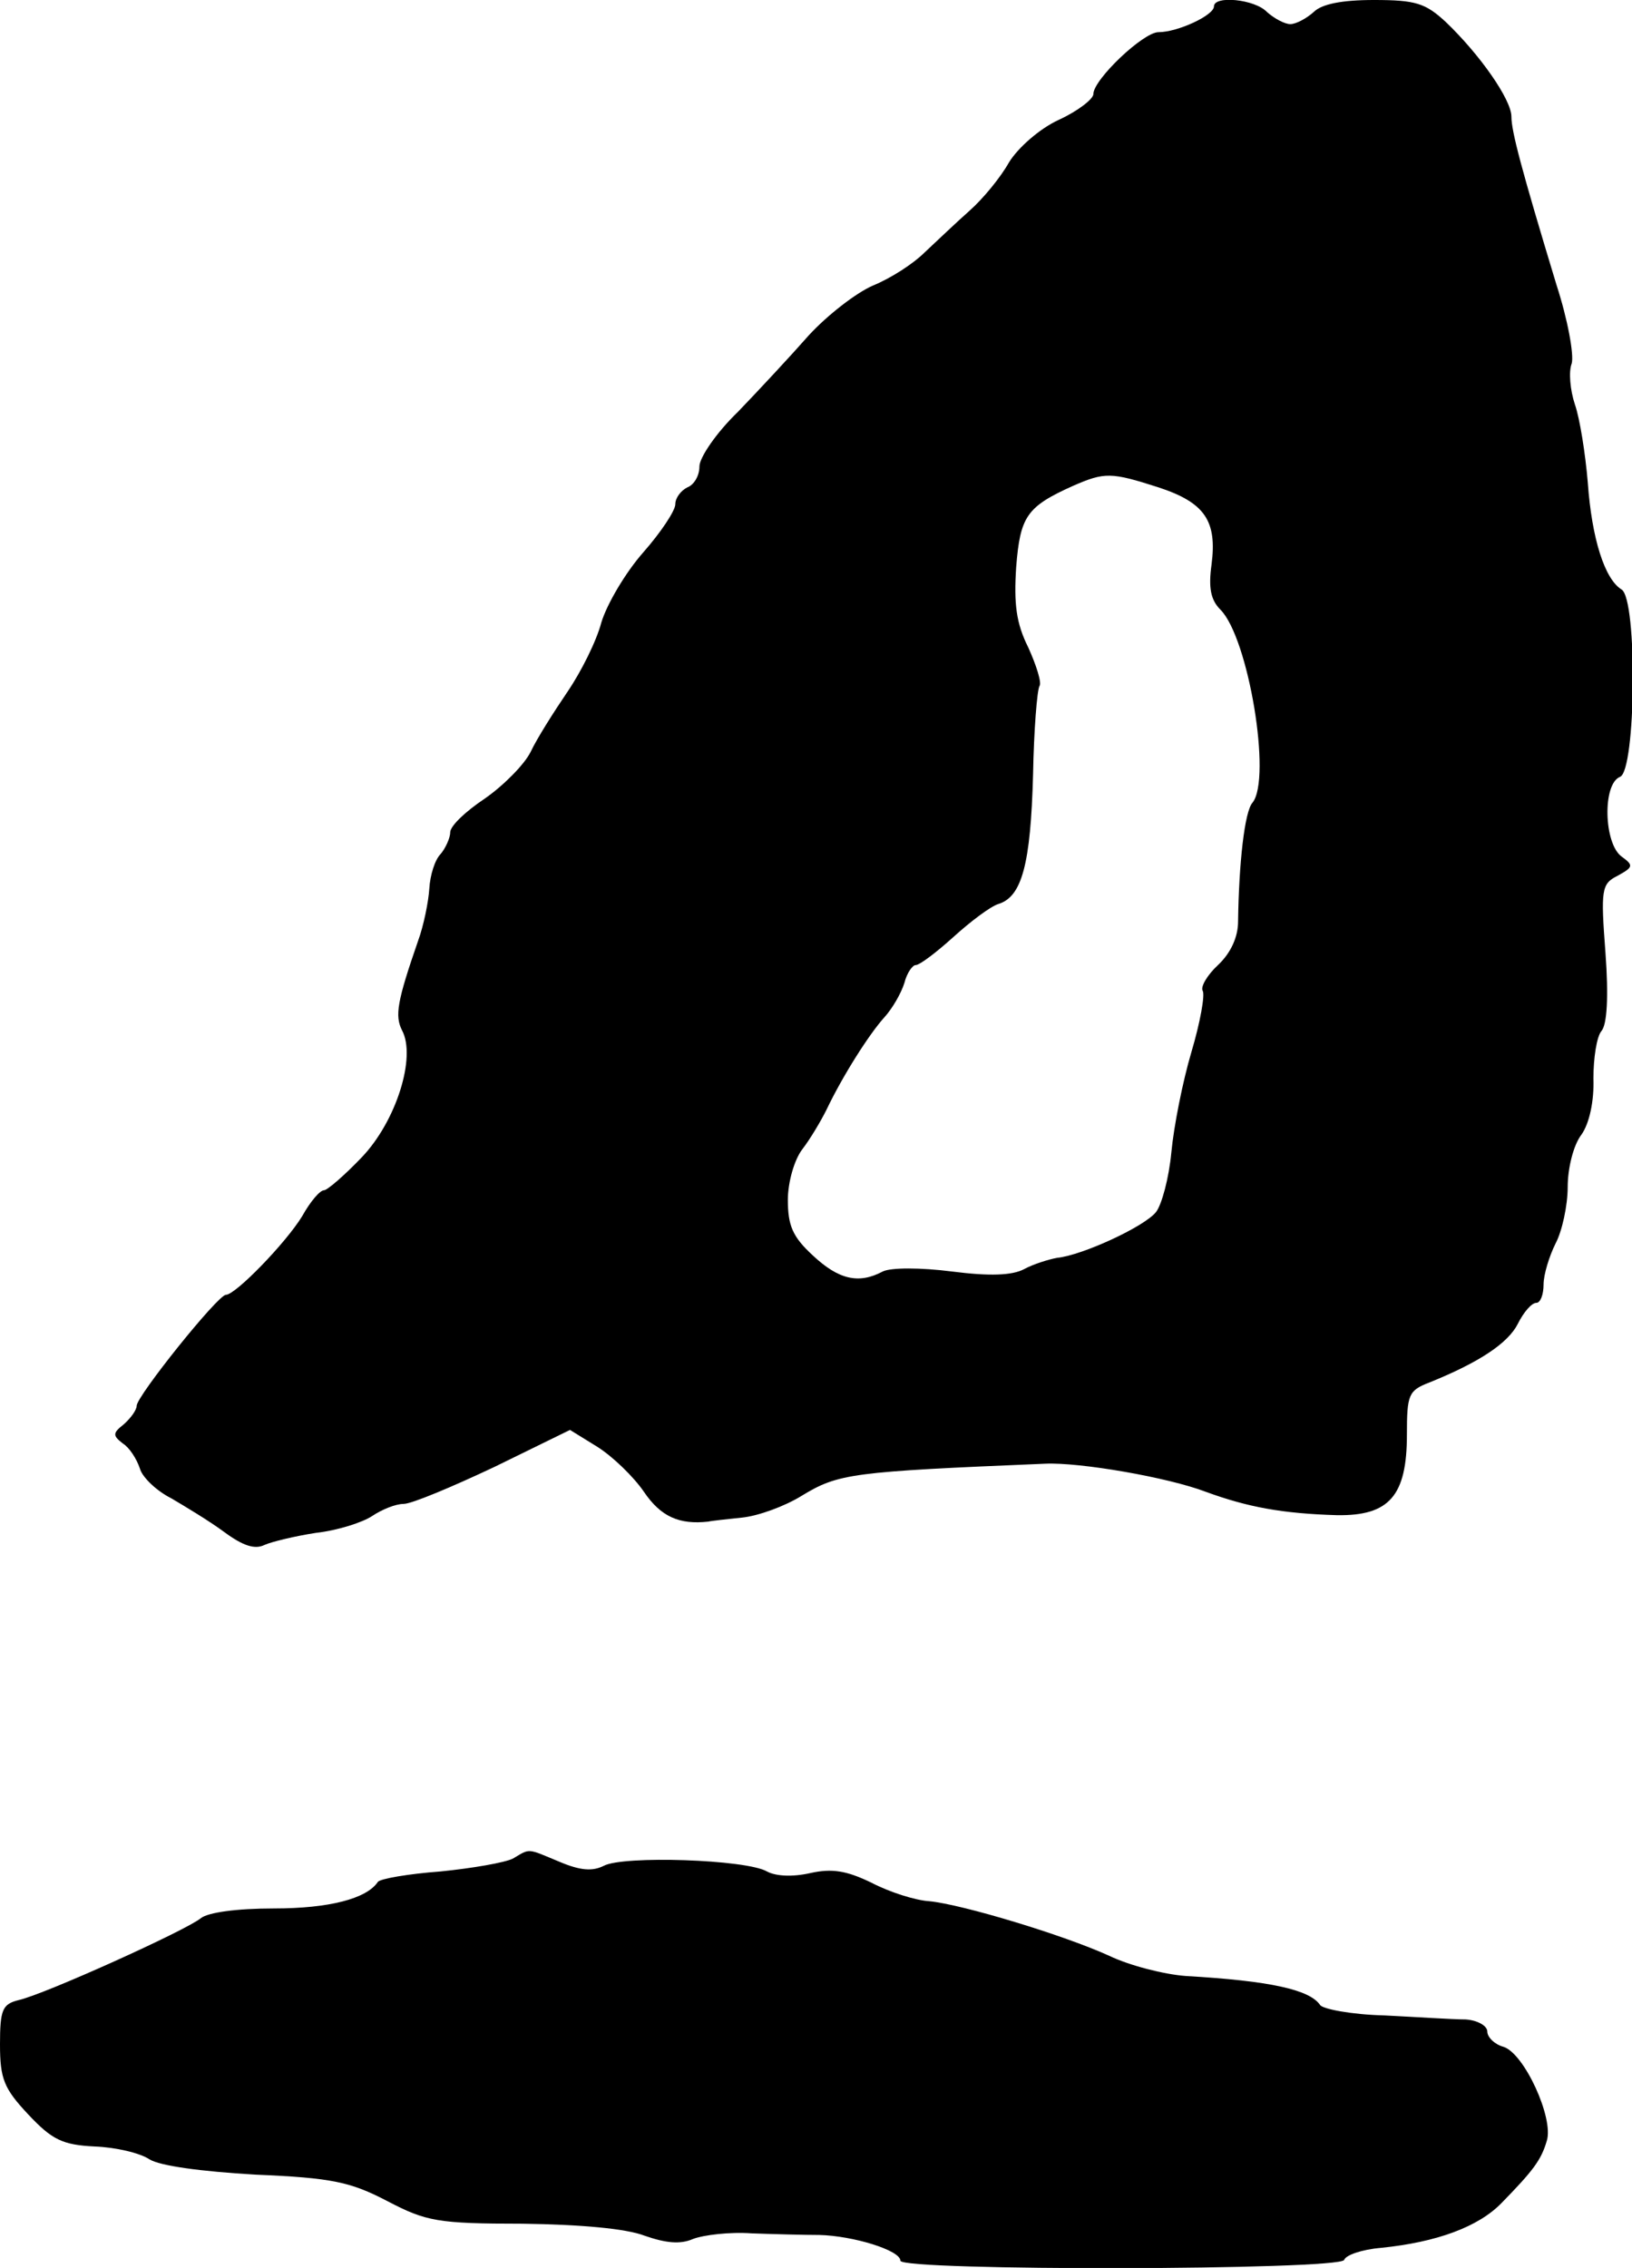
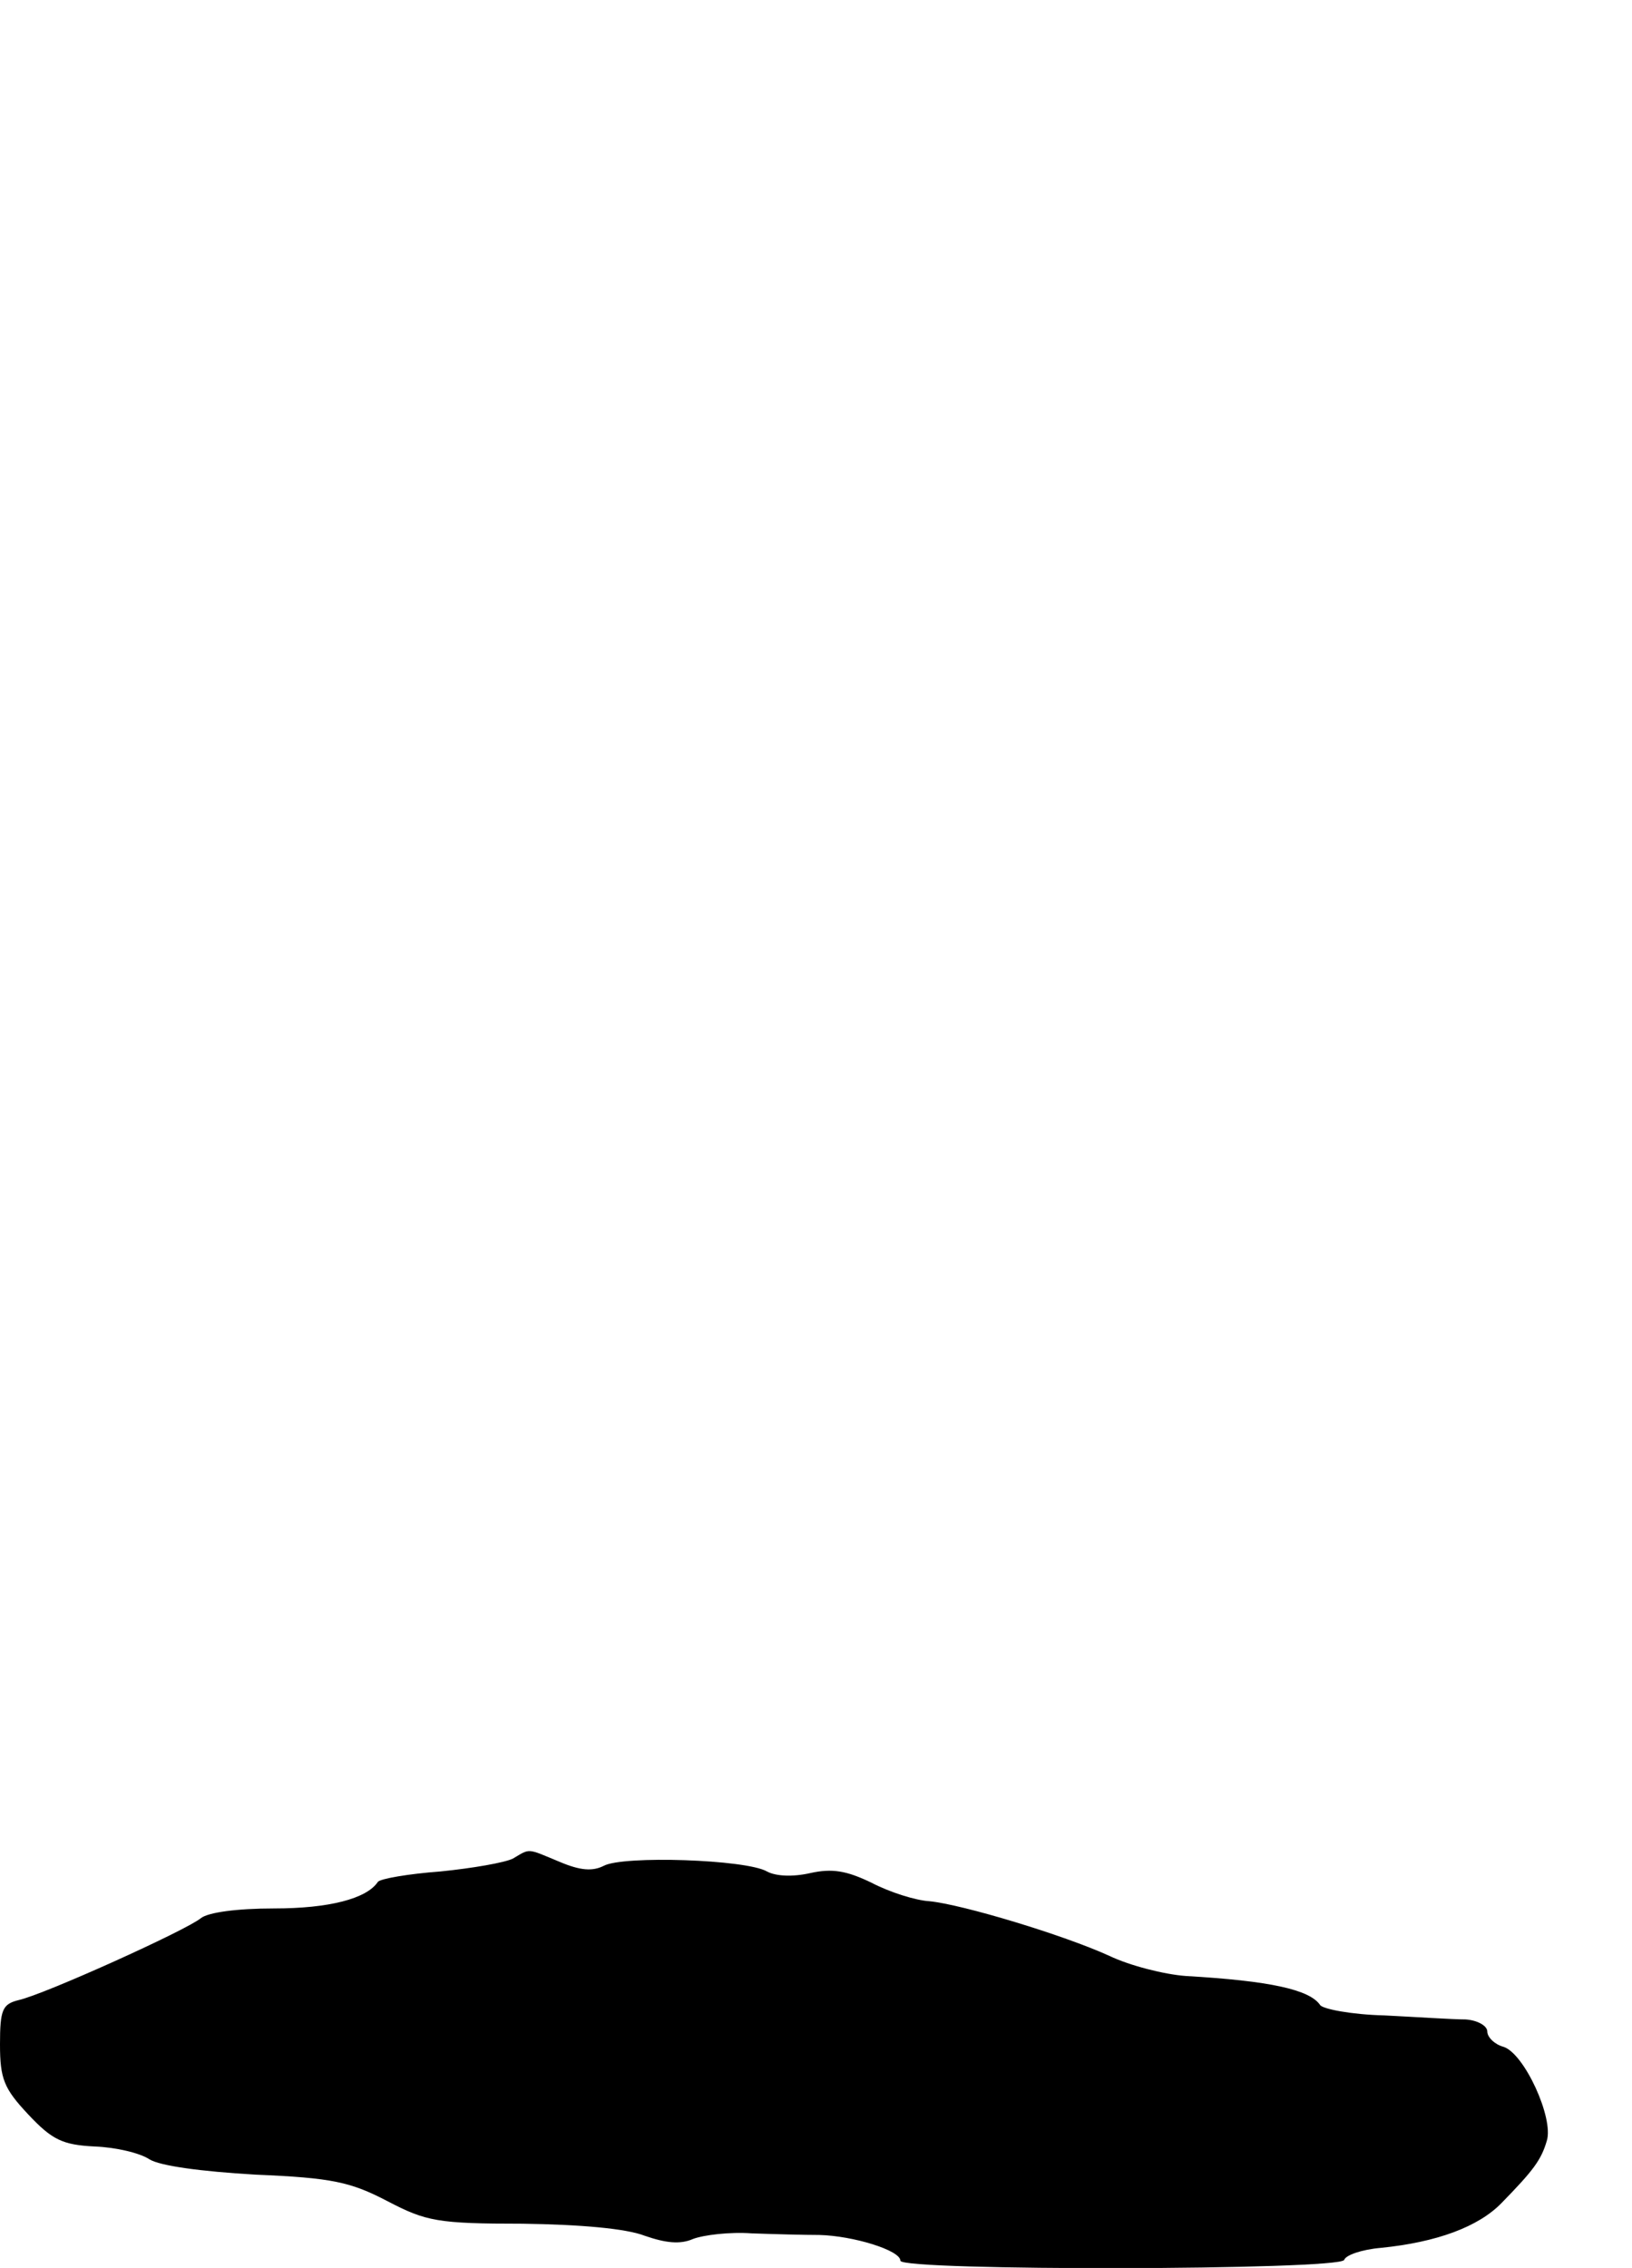
<svg xmlns="http://www.w3.org/2000/svg" version="1.0" width="203pt" height="282pt" viewBox="0 0 203 282" preserveAspectRatio="xMidYMid meet">
  <g transform="translate(0,282) scale(0.1,-0.1)" fill="#000000" stroke="none">
-     <path d="M1510 2812 c0 -11 -45 -32 -69 -32 -19 0 -81 -59 -81 -77 0 -6 -19 -21 -43 -32 -24 -11 -51 -35 -62 -53 -10 -18 -32 -45 -49 -60 -17 -15 -42 -39 -56 -52 -14 -14 -42 -32 -64 -41 -21 -9 -57 -37 -80 -62 -22 -25 -62 -68 -88 -95 -27 -26 -48 -57 -48 -68 0 -12 -7 -23 -15 -26 -8 -4 -15 -13 -15 -21 0 -8 -18 -35 -40 -60 -22 -25 -45 -64 -52 -87 -6 -23 -25 -61 -42 -86 -17 -25 -38 -58 -46 -75 -8 -16 -34 -42 -57 -58 -24 -16 -43 -34 -43 -42 0 -7 -6 -20 -12 -27 -7 -7 -13 -26 -14 -43 -1 -16 -7 -46 -14 -65 -26 -75 -29 -93 -20 -111 18 -33 -7 -113 -50 -158 -22 -23 -43 -41 -47 -41 -5 0 -17 -14 -27 -32 -20 -33 -83 -98 -95 -98 -10 0 -111 -126 -111 -138 0 -5 -7 -15 -16 -23 -14 -11 -14 -14 -1 -24 8 -5 17 -19 21 -31 3 -11 21 -28 39 -37 17 -10 47 -28 66 -42 23 -17 38 -22 50 -16 9 4 38 11 64 15 27 3 58 13 70 21 12 8 29 15 39 15 10 0 60 21 113 46 l94 46 34 -21 c19 -12 45 -37 58 -56 21 -31 44 -41 80 -37 4 1 23 3 42 5 20 2 53 14 74 27 46 28 62 30 303 40 43 2 153 -17 200 -35 52 -19 95 -27 163 -29 65 -1 87 24 87 100 0 50 2 55 28 65 62 25 98 49 110 73 7 14 17 26 23 26 5 0 9 10 9 23 0 12 7 35 15 51 8 15 15 47 15 70 0 23 7 52 17 65 10 14 16 42 15 70 0 25 4 52 10 59 7 8 9 43 5 97 -6 79 -5 86 15 96 20 11 20 13 5 24 -22 16 -24 90 -2 99 20 7 22 221 2 233 -21 13 -37 63 -42 133 -3 36 -10 80 -16 97 -6 18 -8 41 -4 51 3 11 -5 55 -19 98 -44 145 -56 191 -56 209 0 21 -39 77 -82 118 -25 23 -37 27 -89 27 -40 0 -65 -5 -75 -15 -9 -8 -22 -15 -29 -15 -7 0 -20 7 -29 15 -15 16 -66 21 -66 7z m-69 -598 c58 -19 73 -42 66 -96 -4 -29 -1 -44 11 -56 35 -35 64 -210 40 -240 -10 -11 -17 -76 -18 -148 0 -19 -9 -39 -25 -54 -13 -12 -22 -27 -19 -32 3 -5 -3 -39 -14 -76 -11 -37 -22 -93 -25 -125 -3 -32 -12 -65 -19 -74 -14 -18 -92 -54 -123 -57 -11 -2 -30 -8 -41 -14 -15 -8 -43 -9 -90 -3 -39 5 -76 5 -86 0 -30 -16 -55 -10 -87 20 -25 23 -31 37 -31 69 0 22 8 50 18 63 10 13 23 35 30 49 20 42 53 94 72 115 10 11 21 30 25 43 3 12 10 22 14 22 5 0 26 16 47 35 21 19 46 38 56 41 29 9 40 49 43 161 1 55 5 105 8 110 3 4 -4 26 -14 48 -15 30 -18 54 -15 100 5 63 13 75 71 101 39 17 47 17 106 -2z" />
    <path d="M638 509 c-10 -5 -50 -12 -90 -16 -40 -3 -75 -9 -78 -13 -14 -21 -61 -33 -129 -33 -47 0 -82 -5 -91 -12 -18 -15 -195 -95 -227 -102 -20 -5 -23 -12 -23 -55 0 -43 5 -55 35 -87 30 -32 43 -38 83 -40 26 -1 56 -8 68 -16 13 -8 63 -15 132 -19 95 -4 118 -9 164 -33 48 -25 62 -28 168 -28 72 -1 129 -6 152 -15 26 -9 44 -11 60 -4 13 5 46 9 73 7 28 -1 65 -2 84 -2 42 -1 101 -19 101 -32 0 -13 547 -12 552 1 2 6 22 13 46 15 69 7 121 26 150 56 39 40 49 53 56 77 9 28 -28 109 -54 117 -11 3 -20 12 -20 19 0 7 -12 14 -27 15 -16 0 -61 3 -101 5 -41 1 -77 8 -80 13 -13 19 -62 30 -167 36 -27 2 -70 13 -95 25 -57 26 -183 64 -224 68 -17 1 -49 11 -72 23 -31 15 -49 18 -76 12 -22 -5 -43 -4 -54 2 -26 15 -179 20 -203 7 -14 -7 -29 -6 -55 5 -41 17 -36 17 -58 4z" />
  </g>
</svg>